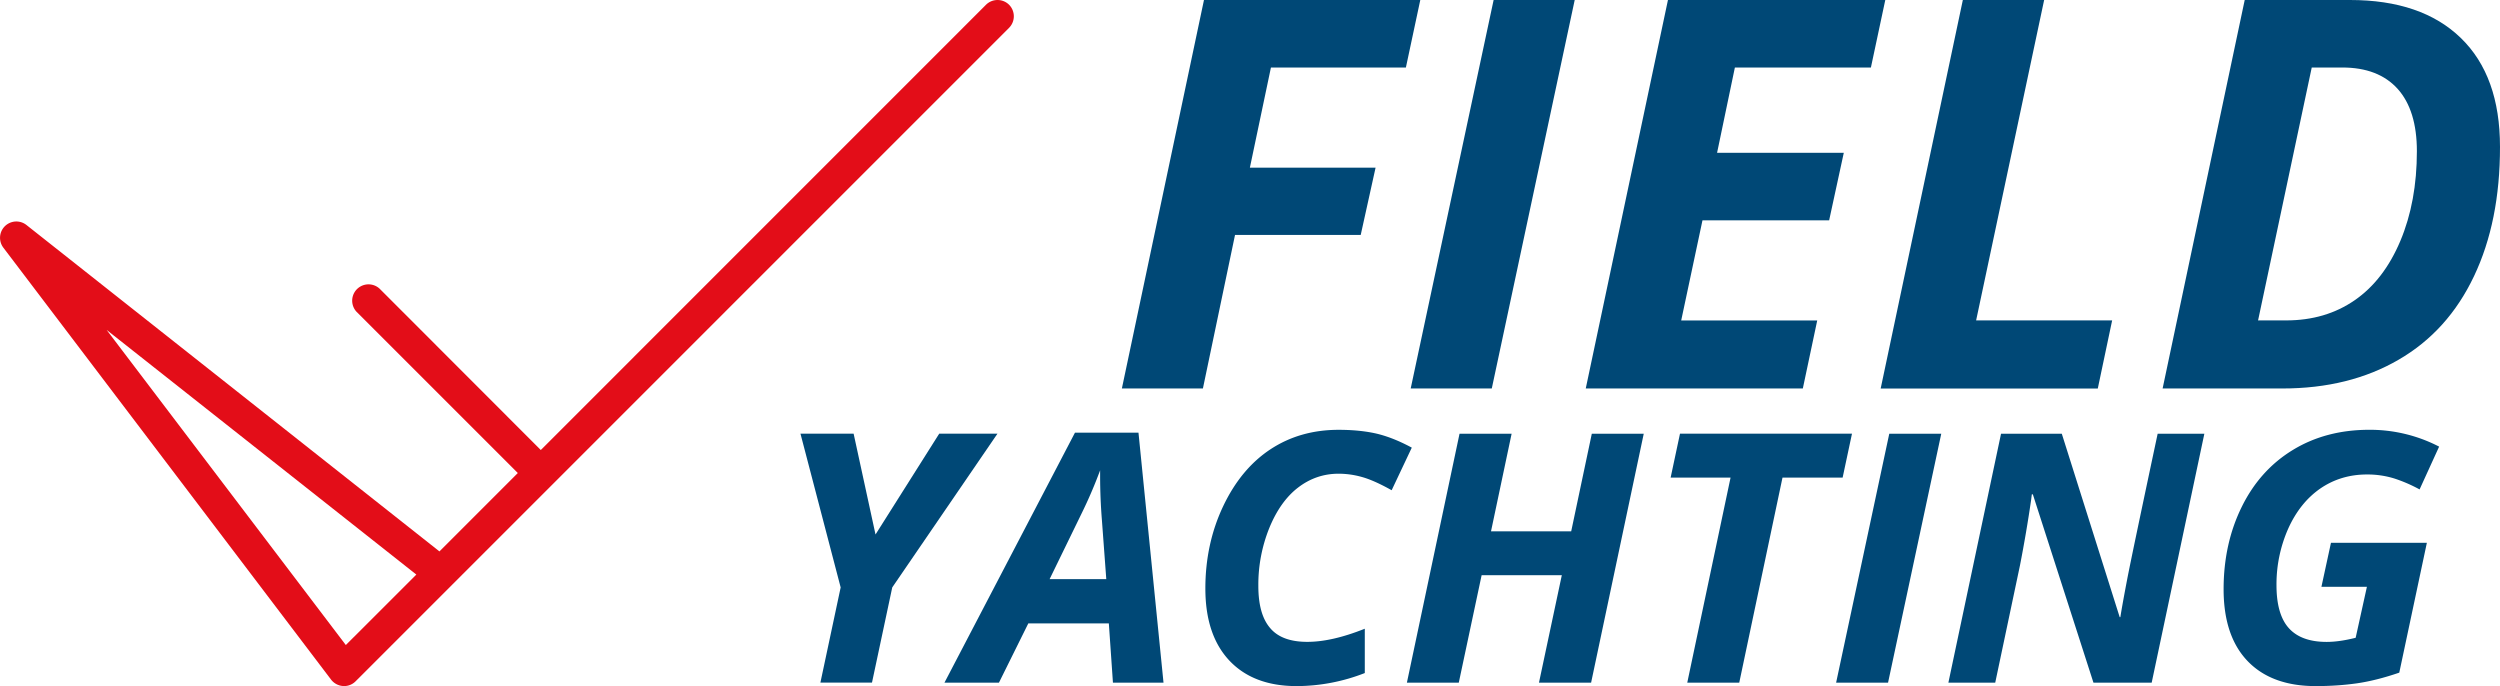
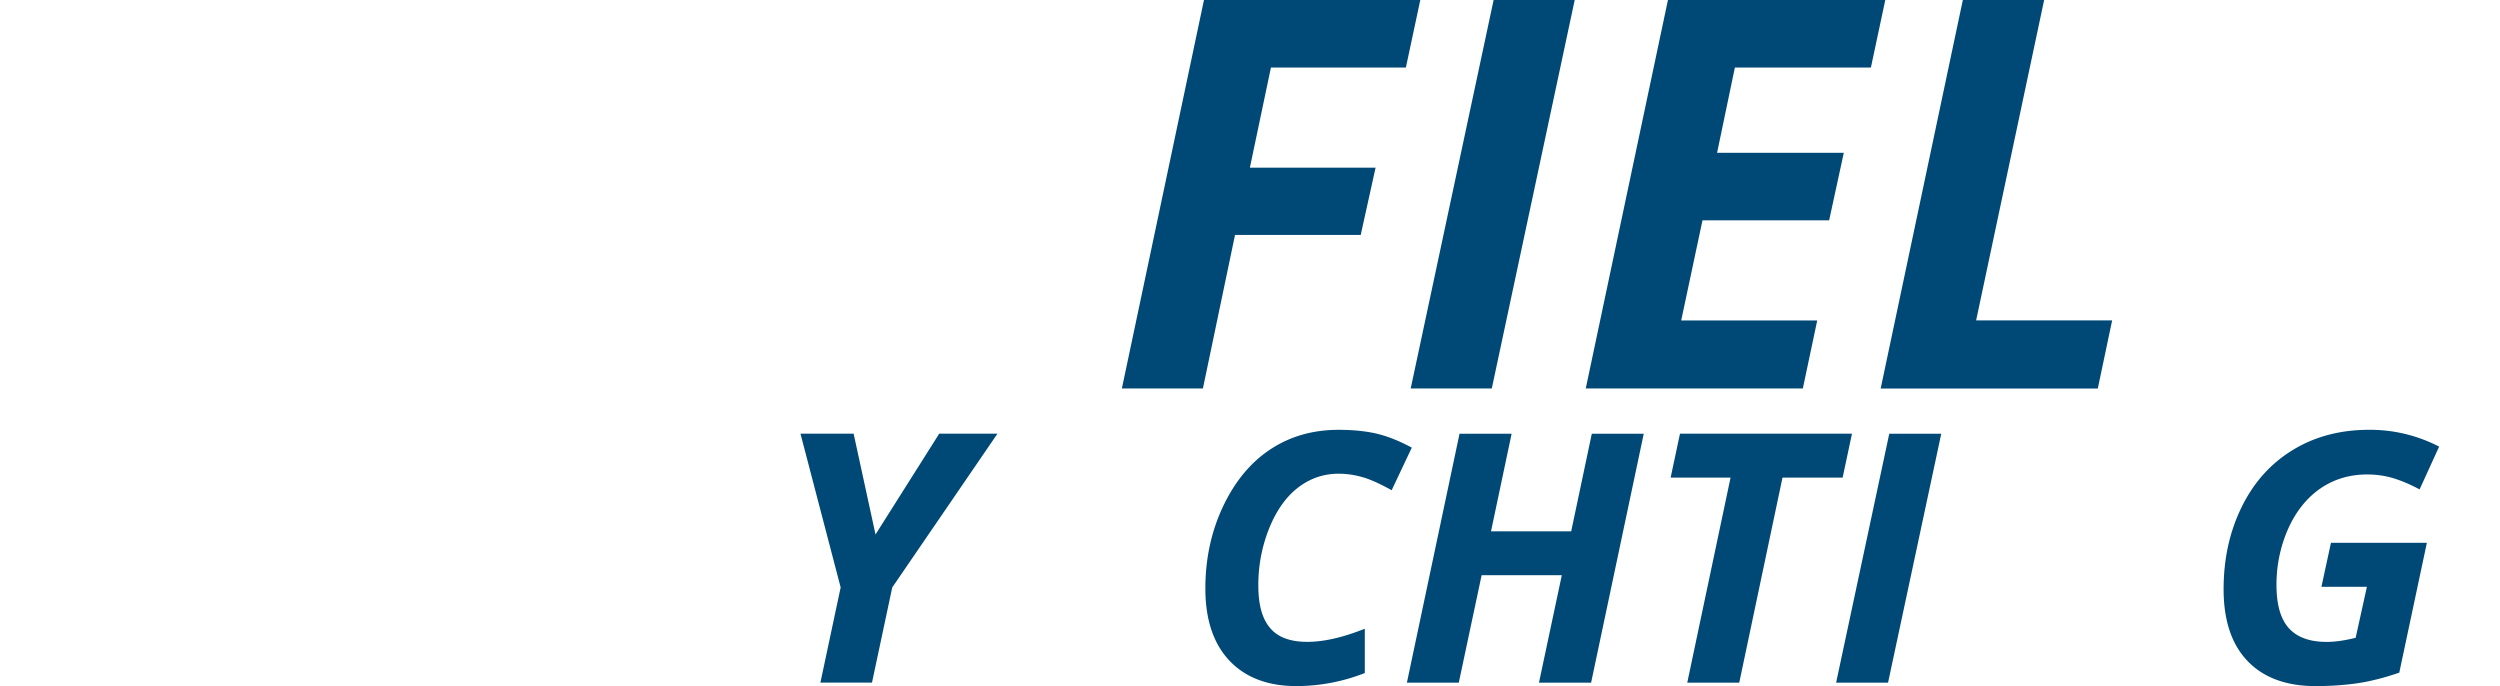
<svg xmlns="http://www.w3.org/2000/svg" data-bbox="0.002 0 100.698 27.636" viewBox="0 0 100.7 27.636" height="27.636" width="100.7" data-type="color">
  <g>
-     <path d="M40.646.192a.66.66 0 0 0-.93 0L21.783 18.127l-6.496-6.502a.658.658 0 0 0-.93.929l6.5 6.499-3.156 3.158L1.063 9.061a.657.657 0 0 0-.93.912l13.203 17.402a.665.665 0 0 0 .523.26.651.651 0 0 0 .465-.193l3.885-3.885c.002-.003.01-.006.012-.012L40.646 1.12a.66.66 0 0 0 0-.928zM13.93 25.982L4.295 13.289l12.475 9.855-2.84 2.838z" fill="#E30D18" data-color="1" />
    <path d="M48.453 15.648h-3.264L48.496.001h8.713l-.58 2.719h-5.436l-.848 4.034h5.063l-.598 2.708h-5.063l-1.294 6.186z" fill="#004876" data-color="2" />
    <path d="M56.823 15.648L60.163.001h3.266l-3.34 15.647h-3.266z" fill="#004876" data-color="2" />
    <path d="M72.618 15.648h-8.744L67.185.001h8.754L75.36 2.72h-5.479l-.717 3.435h5.104l-.59 2.72h-5.102l-.857 4.033h5.479l-.58 2.74z" fill="#004876" data-color="2" />
    <path d="M75.754 15.648L79.063.001h3.275l-2.74 12.906h5.479l-.578 2.742h-8.745z" fill="#004876" data-color="2" />
-     <path d="M100.7 5.918c0 1.999-.346 3.734-1.047 5.207-.699 1.473-1.709 2.596-3.035 3.363-1.322.771-2.883 1.16-4.68 1.16H87.11L90.417 0h4.24c1.926 0 3.414.51 4.465 1.53 1.054 1.021 1.578 2.482 1.578 4.388zm-8.614 6.988c1.057 0 1.977-.271 2.762-.813s1.396-1.339 1.84-2.393c.441-1.051.664-2.253.664-3.609 0-1.099-.26-1.937-.773-2.51-.52-.576-1.264-.862-2.232-.862h-1.23l-2.162 10.188 1.131-.001z" fill="#004876" data-color="2" />
    <path d="M35.266 21.529l2.566-4.061h2.346l-4.238 6.193-.816 3.834h-2.078l.816-3.834-1.619-6.193h2.141l.882 4.061z" fill="#004876" data-color="2" />
-     <path d="M44.664 25.111H41.42l-1.182 2.386h-2.195l5.256-10.068h2.559l1.008 10.068h-2.037l-.165-2.386zm-.103-1.784l-.178-2.4a22.183 22.183 0 0 1-.07-1.735v-.248a18.473 18.473 0 0 1-.748 1.742l-1.287 2.642h2.283z" fill="#004876" data-color="2" />
    <path d="M53.917 19.081c-.602 0-1.146.187-1.629.557-.48.368-.869.914-1.163 1.636a6.095 6.095 0 0 0-.439 2.321c0 .765.156 1.331.473 1.7.311.373.811.559 1.499.559.668 0 1.439-.178 2.316-.529v1.785a7.568 7.568 0 0 1-2.742.526c-1.163 0-2.065-.342-2.711-1.026-.643-.684-.969-1.651-.969-2.904 0-1.198.238-2.303.715-3.311.479-1.009 1.111-1.772 1.908-2.298.793-.522 1.709-.784 2.743-.784.572 0 1.08.051 1.523.152.443.104.918.292 1.426.566l-.811 1.716c-.482-.271-.885-.448-1.199-.534a3.461 3.461 0 0 0-.94-.132z" fill="#004876" data-color="2" />
    <path d="M64.09 27.497h-2.1l.92-4.328h-3.23l-.92 4.328h-2.09l2.12-10.027h2.098l-.83 3.931h3.23l.83-3.931h2.092l-2.12 10.027z" fill="#004876" data-color="2" />
    <path d="M70.057 27.497h-2.094l1.744-8.259h-2.414l.377-1.77h6.928l-.377 1.77h-2.422l-1.742 8.259z" fill="#004876" data-color="2" />
    <path d="M73.959 27.497L76.1 17.47h2.094l-2.143 10.027h-2.092z" fill="#004876" data-color="2" />
-     <path d="M86.67 27.497h-2.346l-2.441-7.585h-.041l-.027.218a54.865 54.865 0 0 1-.451 2.647l-.996 4.72h-1.887l2.121-10.027h2.447l2.332 7.388h.027c.055-.349.145-.845.268-1.488.123-.645.535-2.61 1.234-5.898h1.881L86.67 27.497z" fill="#004876" data-color="2" />
    <path d="M93.891 21.865h3.863l-1.111 5.229c-.611.21-1.18.354-1.703.43-.521.074-1.078.112-1.662.112-1.186 0-2.1-.337-2.744-1.008-.646-.673-.967-1.638-.967-2.896 0-1.227.246-2.334.734-3.322.488-.99 1.178-1.754 2.064-2.291.885-.538 1.91-.807 3.07-.807a6.06 6.06 0 0 1 2.813.678l-.787 1.724a6.017 6.017 0 0 0-1.016-.44 3.657 3.657 0 0 0-1.105-.162c-.699 0-1.326.188-1.877.565-.551.382-.982.923-1.297 1.624a5.534 5.534 0 0 0-.469 2.268c0 .787.166 1.365.496 1.731.332.37.84.556 1.525.556.35 0 .736-.058 1.168-.166l.453-2.053h-1.832l.384-1.772z" fill="#004876" data-color="2" />
  </g>
</svg>